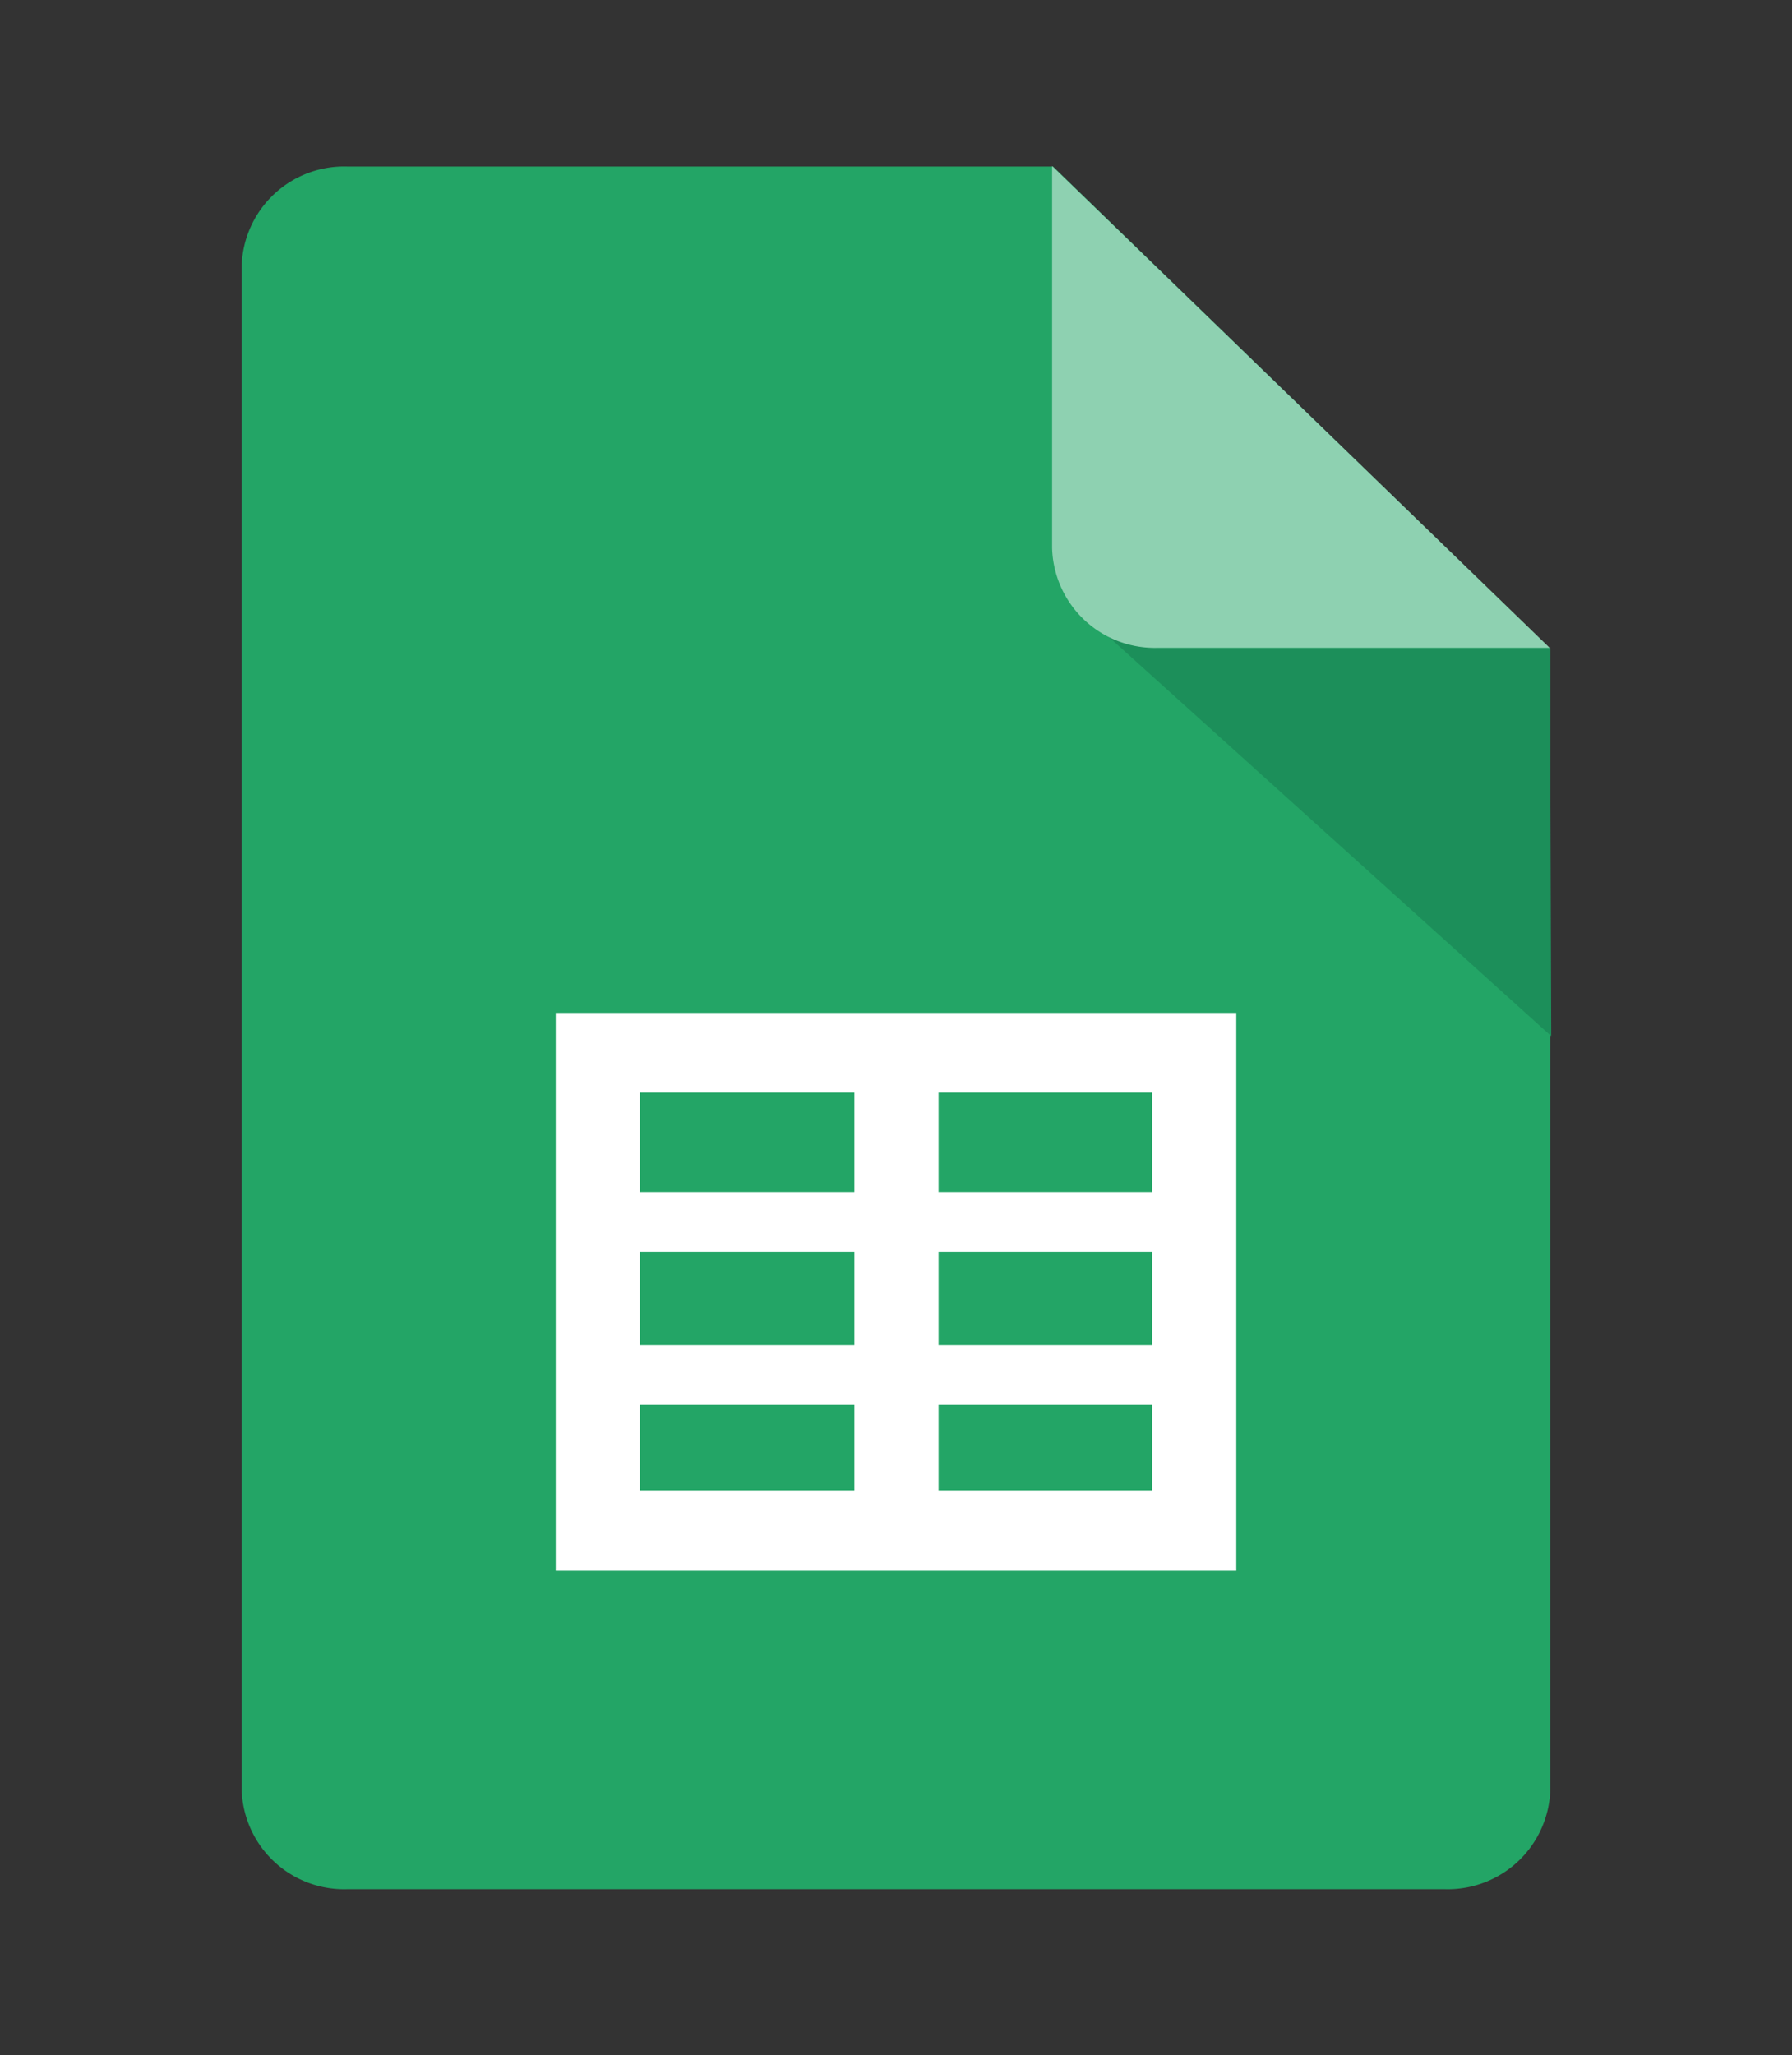
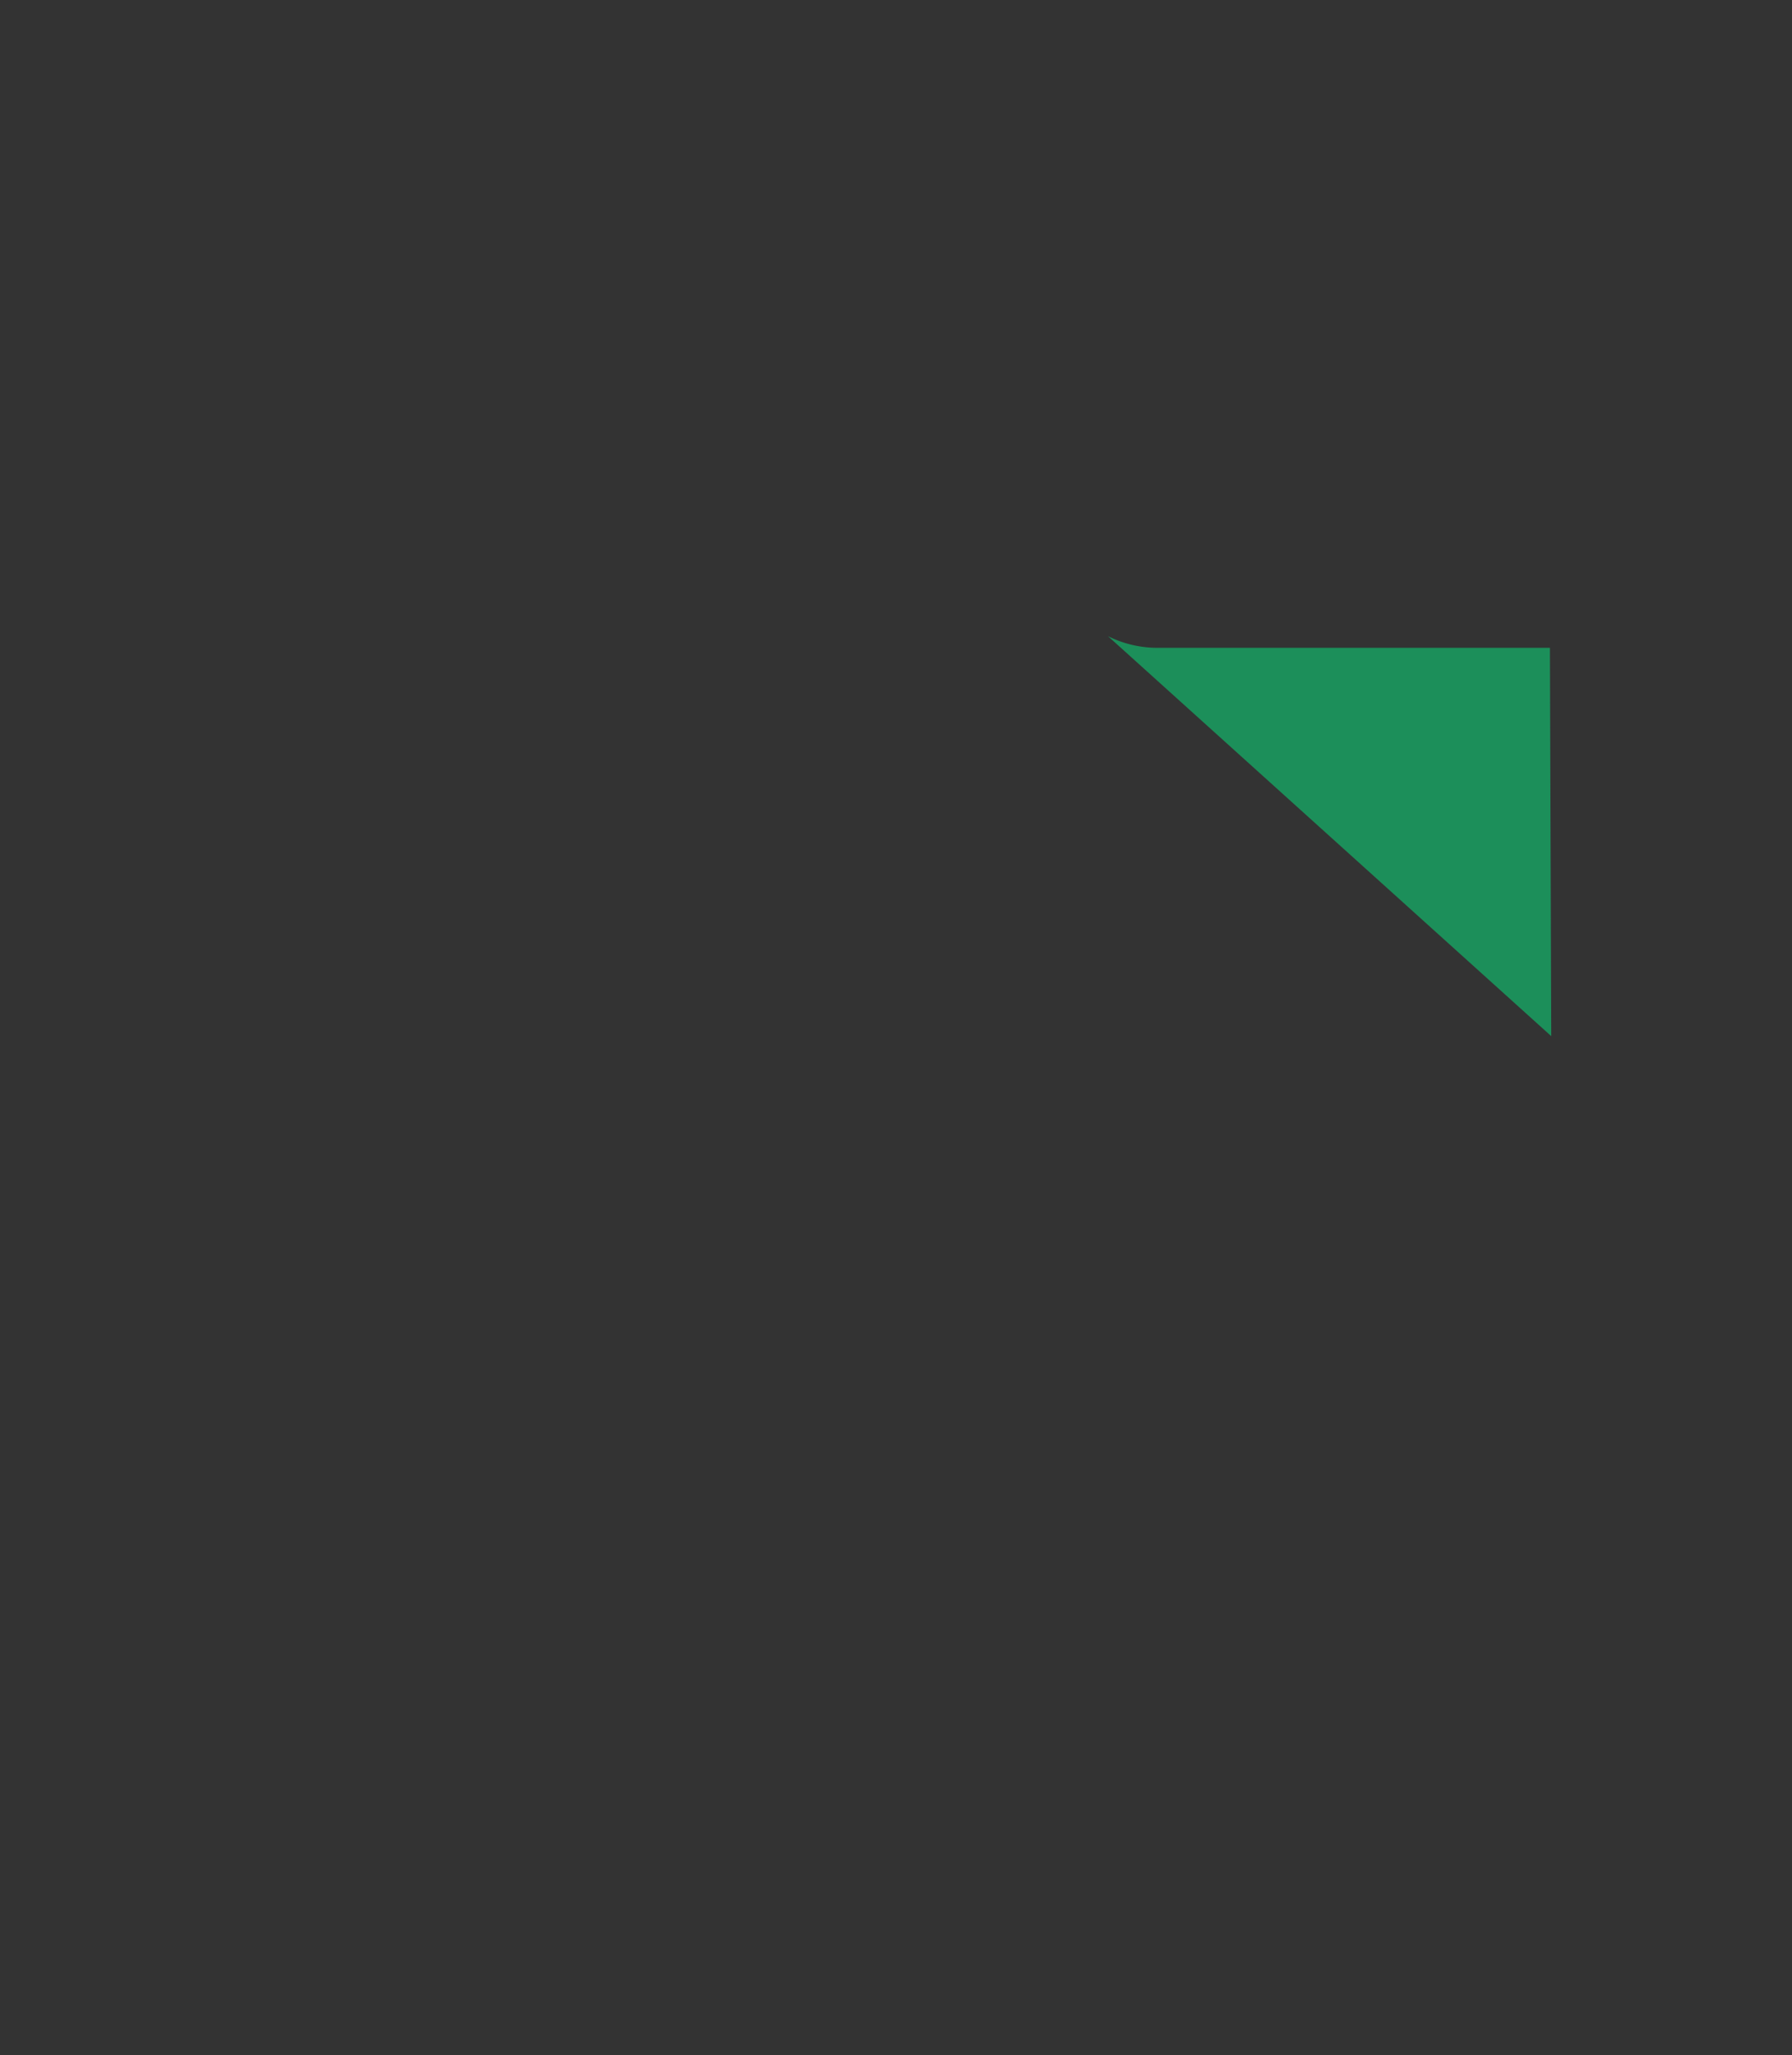
<svg xmlns="http://www.w3.org/2000/svg" id="Layer_1" data-name="Layer 1" viewBox="0 0 137.47 157.61">
  <rect x="0" y="0" width="137.47" height="157.61" fill="#333333" stroke="none" />
  <defs>
    <style>.cls-1{fill:#23a566;}.cls-2{fill:#1c8f5a;}.cls-3{fill:#8ed1b1;}.cls-4{fill:#fff;fill-rule:evenodd;}</style>
  </defs>
  <title>software</title>
  <g id="Google_Sheets" data-name="Google Sheets">
-     <path class="cls-1" d="M118.93,137.24a7.87,7.87,0,0,1-8.08,7.64H26.61a7.86,7.86,0,0,1-8.07-7.64V20.4a7.86,7.86,0,0,1,8.07-7.63H80.78l38.15,37v87.52Z" />
    <path class="cls-2" d="M85,48.79l34,30.67-.1-29.78h-30A8.52,8.52,0,0,1,85,48.79Z" />
-     <path class="cls-3" d="M118.93,49.68H88.78A7.87,7.87,0,0,1,80.71,42V12.73l38.22,37Z" />
-     <path class="cls-4" d="M94.84,120.44H42.63V77.68H94.84v42.76ZM72,83.79v7.63H88.38V83.79ZM72,96v7.13H88.38V96Zm0,11.71v6.62H88.38v-6.62Zm-6.46,6.62v-6.62H49.09v6.62Zm0-11.2V96H49.09v7.13Zm0-11.71V83.79H49.09v7.63Z" />
  </g>
</svg>